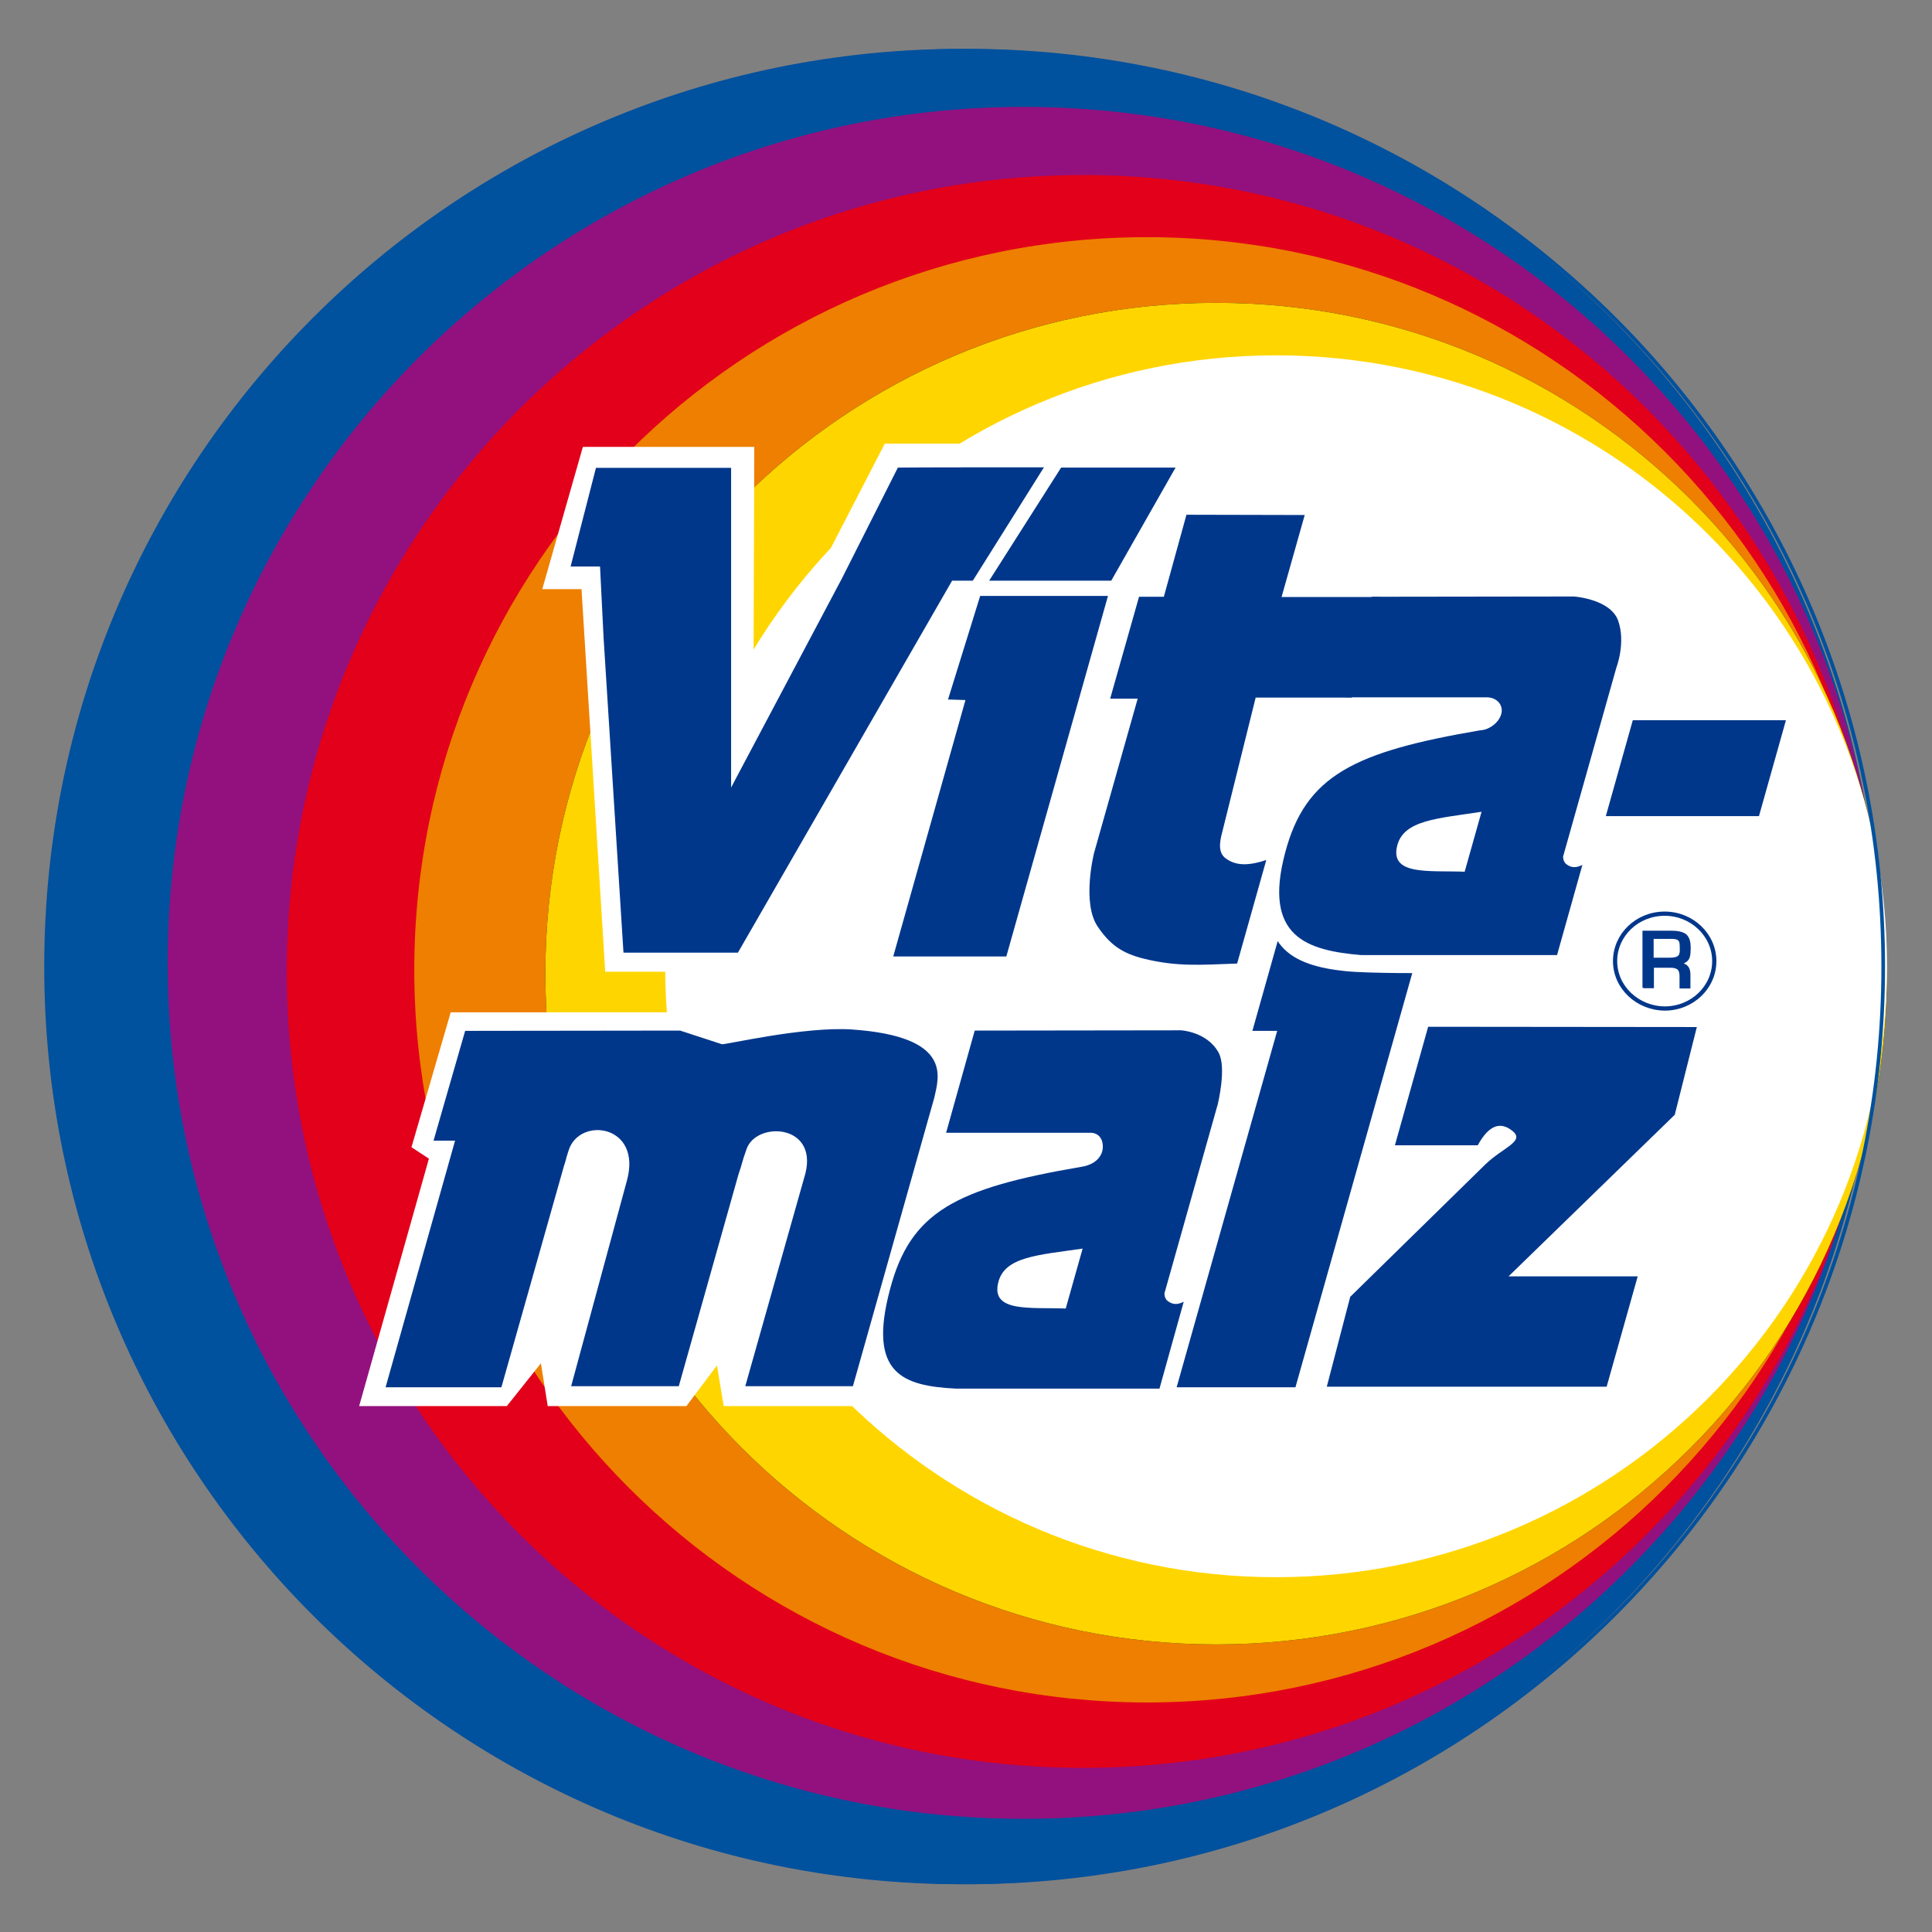
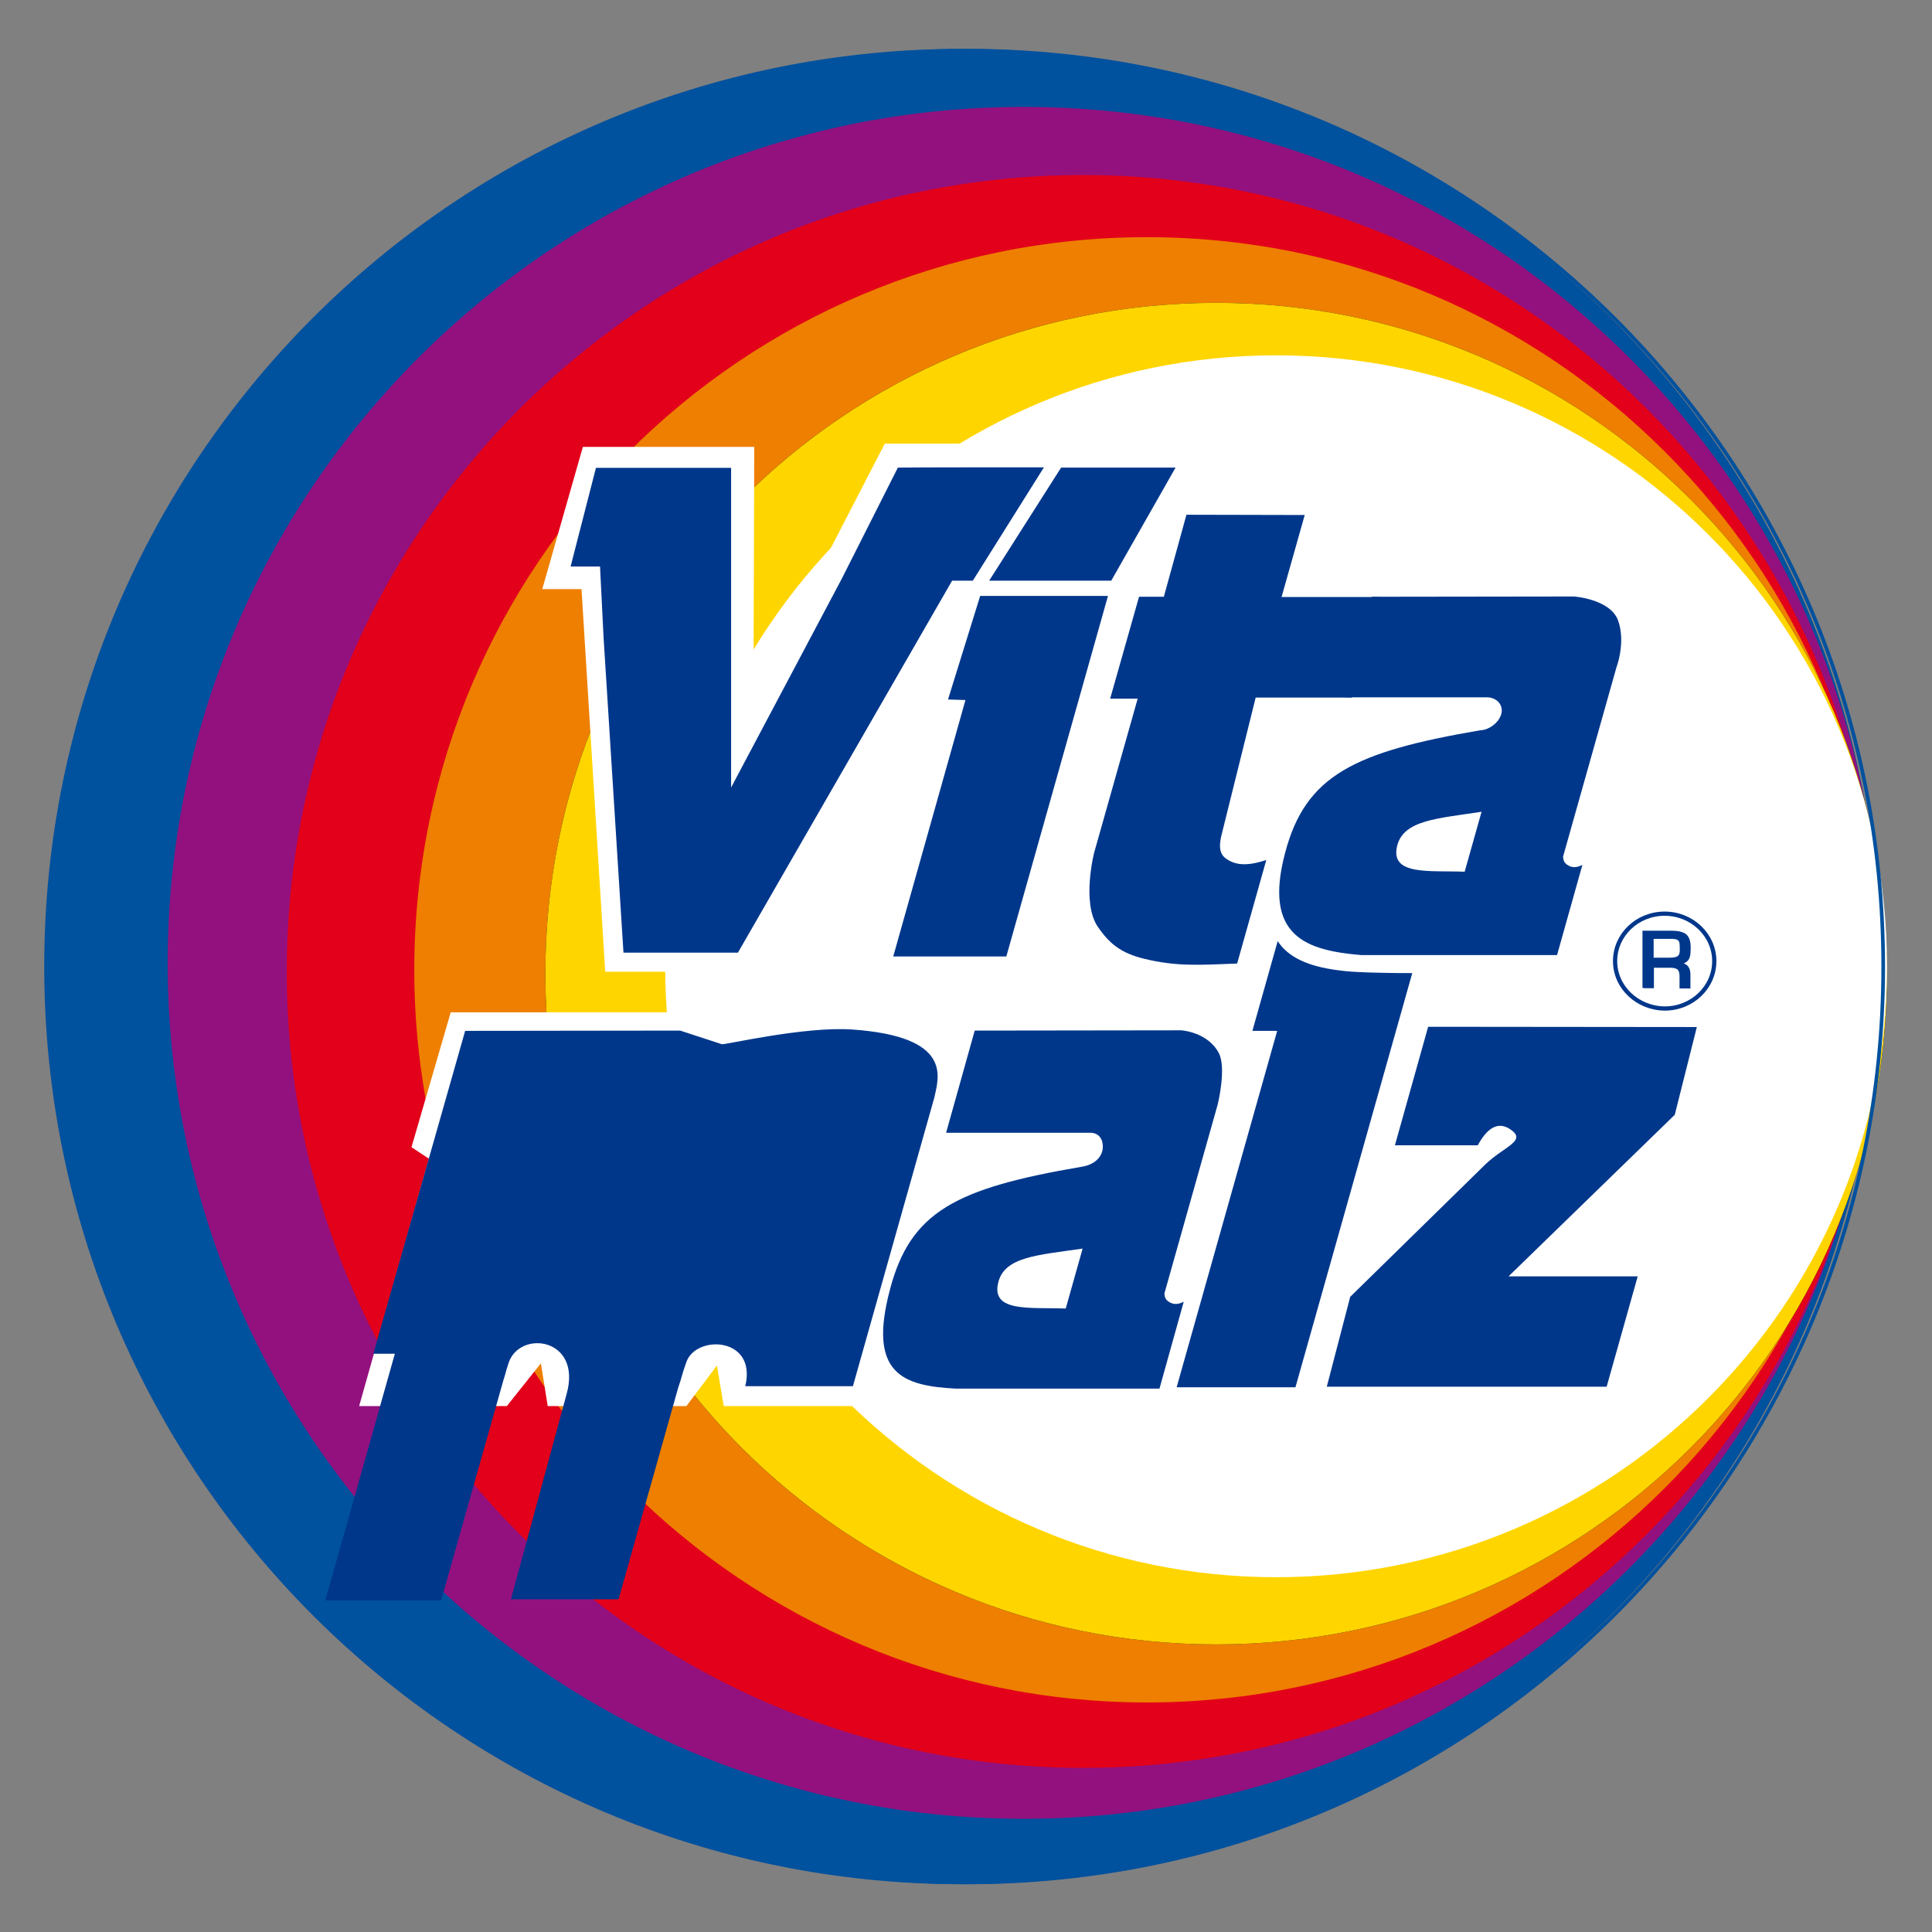
<svg xmlns="http://www.w3.org/2000/svg" version="1.1" x="0px" y="0px" width="709px" height="709px" viewBox="-16.2 -17.9 709 709" enable-background="new -16.2 -17.9 709 709" xml:space="preserve">
  <rect x="-16.2" y="-17.9" width="709" height="709" fill="#808080" stroke="none" />
  <defs>
</defs>
  <path fill="#00519E" stroke="#00519E" stroke-width="1.334" stroke-miterlimit="3.864" d="M0.7,336.8  C0.7,151.2,151.2,0.7,336.8,0.7c185.6,0,336.1,150.5,336.1,336.1c0,185.6-150.5,336.1-336.1,336.1C151.2,672.9,0.7,522.5,0.7,336.8  L0.7,336.8z" />
  <path fill="#93117E" stroke="#93117E" stroke-width="1.334" stroke-miterlimit="3.864" d="M46,335.5C46,162.4,186.4,22,359.5,22  c173.1,0,313.5,140.3,313.5,313.5S532.6,648.9,359.5,648.9C186.4,648.9,46,508.6,46,335.5L46,335.5z" />
  <path fill="#E2001A" stroke="#E2001A" stroke-width="1.334" stroke-miterlimit="3.864" d="M89.7,338.6  C89.7,177.6,220.3,47,381.3,47c161.1,0,291.6,130.6,291.6,291.6c0,161.1-130.6,291.6-291.6,291.6C220.3,630.2,89.7,499.7,89.7,338.6  L89.7,338.6z" />
  <path fill="#EE7F00" stroke="#EE7F00" stroke-width="1.334" stroke-miterlimit="3.864" d="M136.5,338  c0-148.1,120.1-268.2,268.2-268.2c148.1,0,268.2,120.1,268.2,268.2c0,148.1-120.1,268.2-268.2,268.2  C256.6,606.2,136.5,486.1,136.5,338L136.5,338z" />
  <path fill="none" stroke="#000000" stroke-width="1.334" stroke-miterlimit="3.864" d="M184.6,339.4  c0-135.6,109.9-245.5,245.5-245.5c135.6,0,245.5,109.9,245.5,245.5c0,135.6-109.9,245.5-245.5,245.5  C294.5,584.9,184.6,475,184.6,339.4L184.6,339.4z" />
  <path fill="#FFD500" stroke="#FFD500" stroke-width="1.334" stroke-miterlimit="3.864" d="M184.6,339.4  c0-135.6,109.9-245.5,245.5-245.5c135.6,0,245.5,109.9,245.5,245.5c0,135.6-109.9,245.5-245.5,245.5  C294.5,584.9,184.6,475,184.6,339.4L184.6,339.4z" />
  <path fill="#FFFFFF" d="M227.9,336.7c0-123.8,100.4-224.2,224.2-224.2c123.8,0,224.2,100.4,224.2,224.2S575.9,560.9,452.1,560.9  C328.3,560.9,227.9,460.5,227.9,336.7L227.9,336.7z" />
  <path fill="none" stroke="#00519E" stroke-width="1.334" stroke-miterlimit="3.864" d="M2.7,336.8C2.7,151.2,153.2,0.7,338.8,0.7  c185.6,0,336.1,150.5,336.1,336.1c0,185.6-150.5,336.1-336.1,336.1C153.2,672.9,2.7,522.5,2.7,336.8L2.7,336.8z" />
  <polygon fill="#FFFFFF" points="352.5,144.9 308.5,144.9 260.3,238.2 260.6,146.1 197.7,146.1 182.8,198.3 197.2,198.3 205.9,338.7   234.5,338.7 240.7,353.6 149.2,353.6 134.8,403.1 141.2,407.3 115.6,498.1 169.8,498.1 182.3,482.4 184.8,498.1 235.7,498.1   246.9,483.2 249.4,498.1 310.3,498.1 352.5,144.9 " />
  <path fill="#FFFFFF" d="M451.1,300c-8.2,30.7,6,34,24.8,37.2h30.8c0,0,5.4-5.2,3.8-6.2c-1.1-0.7,2-5.2,1.9-6.6l-23.8-1  C488.6,323.4,458.6,271.7,451.1,300L451.1,300z" />
  <polygon fill="#00378B" points="373.2,153.7 415.2,153.7 391.6,195.2 346.8,195.2 373.2,153.7 " />
  <path fill="#00378B" d="M340.8,195.2l-7.6,0l-78.6,136.5h-42l-7.3-115.6l-1.3-26.1l-10.8,0l9.3-36.2l49.6,0l0,117.3l40.6-76.6  l20.6-40.8c8.8-0.1,29.8-0.1,53.6-0.1L340.8,195.2L340.8,195.2z" />
  <polygon fill="#00378B" points="343.5,200.8 331.7,238.8 338.1,239 311.6,333.1 353.1,333.1 390.4,200.8 343.5,200.8 " />
  <path fill="#00378B" d="M419.2,171l-8.3,30.1h-9.1l-10.6,37.4h10.1l-16,56.6c0,0-4.6,18.2,1.3,27c4.4,6.5,8.8,9.8,16.9,11.8  c12.2,3,20.6,2.3,34.3,1.8l10.7-38c-7.2,2.4-11.5,1.9-14.9-0.6c-2.7-2-2.4-5.5-1.2-9.9l12.2-49.1h35.3l10.3-36.9h-36.1l8.5-30.1  L419.2,171L419.2,171z" />
-   <path fill="#00378B" d="M154.5,360.4l78.9-0.1l15.3,5c1.1,0.3,30.2-6.6,47.8-5.4c37.3,2.6,31.7,17.7,30.2,24.9l-29.9,106h-39.5  l22.1-78.2c4.4-18.1-18-19-21.6-8.9c-1.9,5.3-1.5,5.1-3,9.4l-21.9,77.7h-39.5l20.4-75.2c5.9-20.8-17.3-23.9-21.3-11.4  c-1.4,4.3-0.6,2.3-1.8,6l-22.9,81h-42.5l25.5-90.5h-7.9L154.5,360.4L154.5,360.4z" />
+   <path fill="#00378B" d="M154.5,360.4l78.9-0.1l15.3,5c1.1,0.3,30.2-6.6,47.8-5.4c37.3,2.6,31.7,17.7,30.2,24.9l-29.9,106h-39.5  c4.4-18.1-18-19-21.6-8.9c-1.9,5.3-1.5,5.1-3,9.4l-21.9,77.7h-39.5l20.4-75.2c5.9-20.8-17.3-23.9-21.3-11.4  c-1.4,4.3-0.6,2.3-1.8,6l-22.9,81h-42.5l25.5-90.5h-7.9L154.5,360.4L154.5,360.4z" />
  <path fill="#00378B" d="M507.9,358.9l-12.2,43.5h30.4c4.2-7.7,8.5-8.7,12.7-5.3c4.8,3.8-3.3,6-9.8,12.2L479.3,458l-8.6,33h102.7  l11.4-40.5h-47.4l61-59.3l8.1-32.2L507.9,358.9L507.9,358.9z" />
  <path fill="#00378B" d="M381.1,440.3l-6.2,22c-12.9-0.5-27.4,1.5-24.8-9.4C352.3,443.2,364.8,442.7,381.1,440.3L381.1,440.3z   M341.5,360.3L331,397.8h53.1c3.2,0.1,4.6,2.7,4.4,5.6c-0.3,3.5-3.2,6.2-7.9,6.9c-46.2,7.9-62.7,16.5-70.2,45  c-8.2,30.9,4.6,35.4,24.3,36.4h74.6l8.9-31.9c-2.1,1.1-3.9,1.1-5.5,0c-1.1-0.7-1.5-1.6-1.6-3l19.6-69.5c0,0,3.3-13.5,0.3-18.9  c-4.2-7.7-13.8-8.2-13.8-8.2L341.5,360.3L341.5,360.3z" />
  <polygon fill="#00378B" points="452.7,327.4 443.4,360.4 452.5,360.4 415.6,491.2 459.2,491.2 505.4,327.4 452.7,327.4 " />
  <path fill="#FFFFFF" d="M452.3,298.6c-9.4,30.9,5.8,37.9,25.4,39.9c9.1,0.9,31.9,0.7,31.9,0.7s4-8.2,2.5-9.3c-1.1-0.7,2-5.2,1.9-6.7  l-24-1.1C490,322.1,460.8,270.3,452.3,298.6L452.3,298.6z" />
  <path fill="#00378B" d="M527.5,280l-6.2,22c-12.9-0.5-27.4,1.5-24.8-9.4C498.8,283,511.3,282.5,527.5,280L527.5,280z M487.2,201.1  l-9.5,36.9h51.9c3.2,0.1,5.5,2.3,5.3,5.2c-0.3,3.5-4.3,6.8-7.9,6.9c-46.2,7.9-64.1,16.5-71.6,45c-8.2,30.9,8.1,35.8,28,37.5h71.8  l9.3-33.1c-2.2,1.1-3.9,1.1-5.5,0c-1.1-0.7-1.5-1.6-1.6-3l19.6-69.5c0,0,3.5-9.1,0.6-17.2c-2.9-7.9-16.2-8.8-16.2-8.8L487.2,201.1  L487.2,201.1z" />
-   <polygon fill="#00378B" points="583,246.4 639.2,246.4 629.3,281.6 573.1,281.6 583,246.4 " />
  <path fill="none" stroke="#00378B" stroke-width="1.551" stroke-miterlimit="3.864" d="M576.5,334.8c0-9.6,8.1-17.4,18.2-17.4  c10,0,18.2,7.8,18.2,17.4s-8.1,17.4-18.2,17.4C584.7,352.1,576.5,344.4,576.5,334.8L576.5,334.8z" />
  <path fill="#00378B" d="M586.9,344.6v-20.6h10.4c2,0,3.4,0.3,4.4,0.8c1,0.5,1.6,1.4,1.9,2.5c0.2,0.7,0.3,1.6,0.3,2.7  c0,1.4-0.1,2.5-0.3,3.2c-0.3,1-1,1.7-2,2.1c-0.3,0.1-0.8,0.2-1.4,0.3c1.2,0.2,2.1,0.6,2.7,1.2c0.6,0.7,0.9,1.6,0.9,2.9v4.8h-3.3  v-4.2c0-1.3-0.3-2.2-0.9-2.7c-0.6-0.5-1.6-0.7-2.7-0.7h-6.5v7.5H586.9L586.9,344.6z M590.2,333.9h6.4c1.4,0,2.4-0.2,3-0.6  c0.5-0.3,0.8-0.8,0.9-1.5c0.1-0.3,0.1-0.8,0.1-1.5c0-1.3-0.1-2.1-0.2-2.6c-0.3-0.7-0.9-1.2-1.9-1.3c-0.4-0.1-0.8-0.1-1.3-0.1h-6.9  V333.9L590.2,333.9z" />
  <path fill="none" stroke="#00378B" stroke-width="0.697" stroke-miterlimit="3.864" d="M586.9,344.6v-20.6h10.4  c2,0,3.4,0.3,4.4,0.8c1,0.5,1.6,1.4,1.9,2.5c0.2,0.7,0.3,1.6,0.3,2.7c0,1.4-0.1,2.5-0.3,3.2c-0.3,1-1,1.7-2,2.1  c-0.3,0.1-0.8,0.2-1.4,0.3c1.2,0.2,2.1,0.6,2.7,1.2c0.6,0.7,0.9,1.6,0.9,2.9v4.8h-3.3v-4.2c0-1.3-0.3-2.2-0.9-2.7  c-0.6-0.5-1.6-0.7-2.7-0.7h-6.5v7.5H586.9L586.9,344.6z M590.2,333.9h6.4c1.4,0,2.4-0.2,3-0.6c0.5-0.3,0.8-0.8,0.9-1.5  c0.1-0.3,0.1-0.8,0.1-1.5c0-1.3-0.1-2.1-0.2-2.6c-0.3-0.7-0.9-1.2-1.9-1.3c-0.4-0.1-0.8-0.1-1.3-0.1h-6.9V333.9L590.2,333.9z" />
</svg>